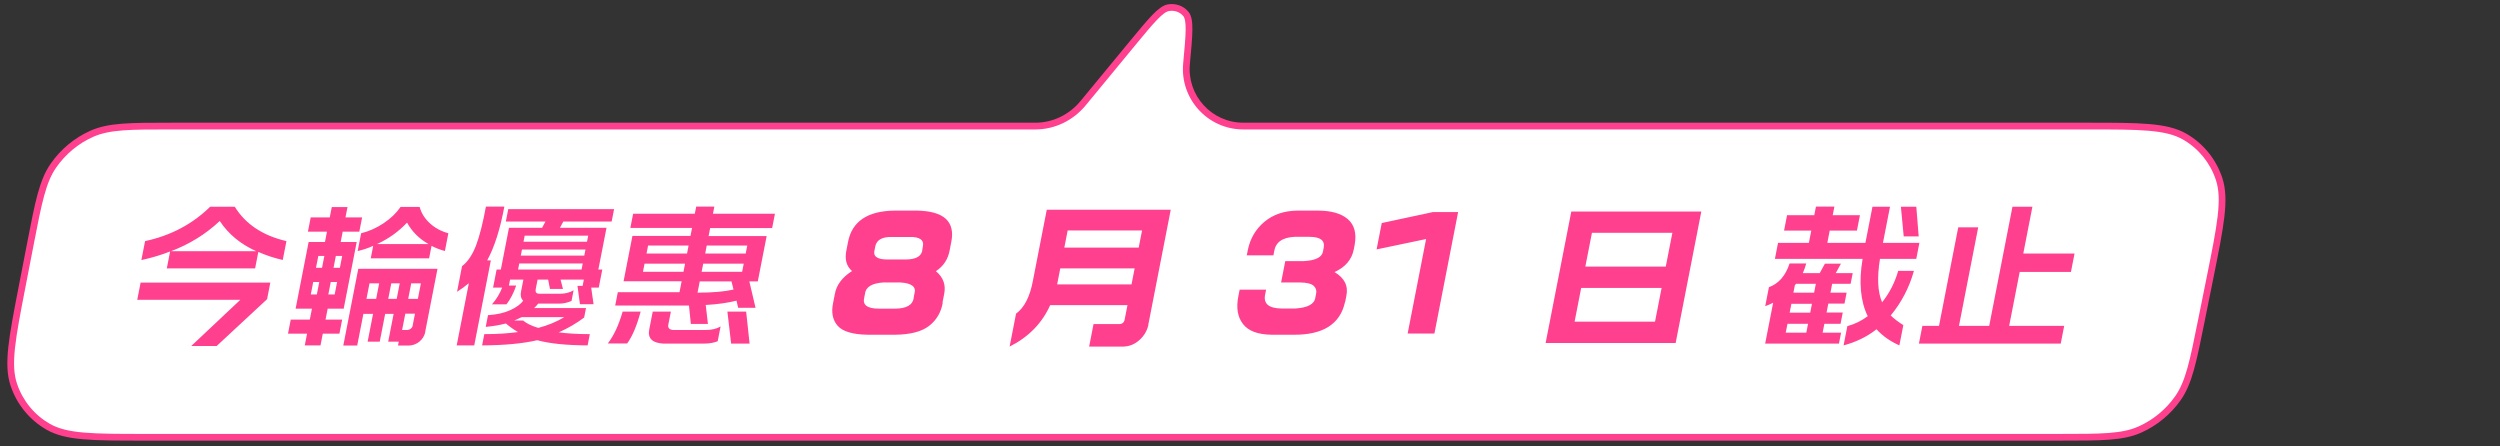
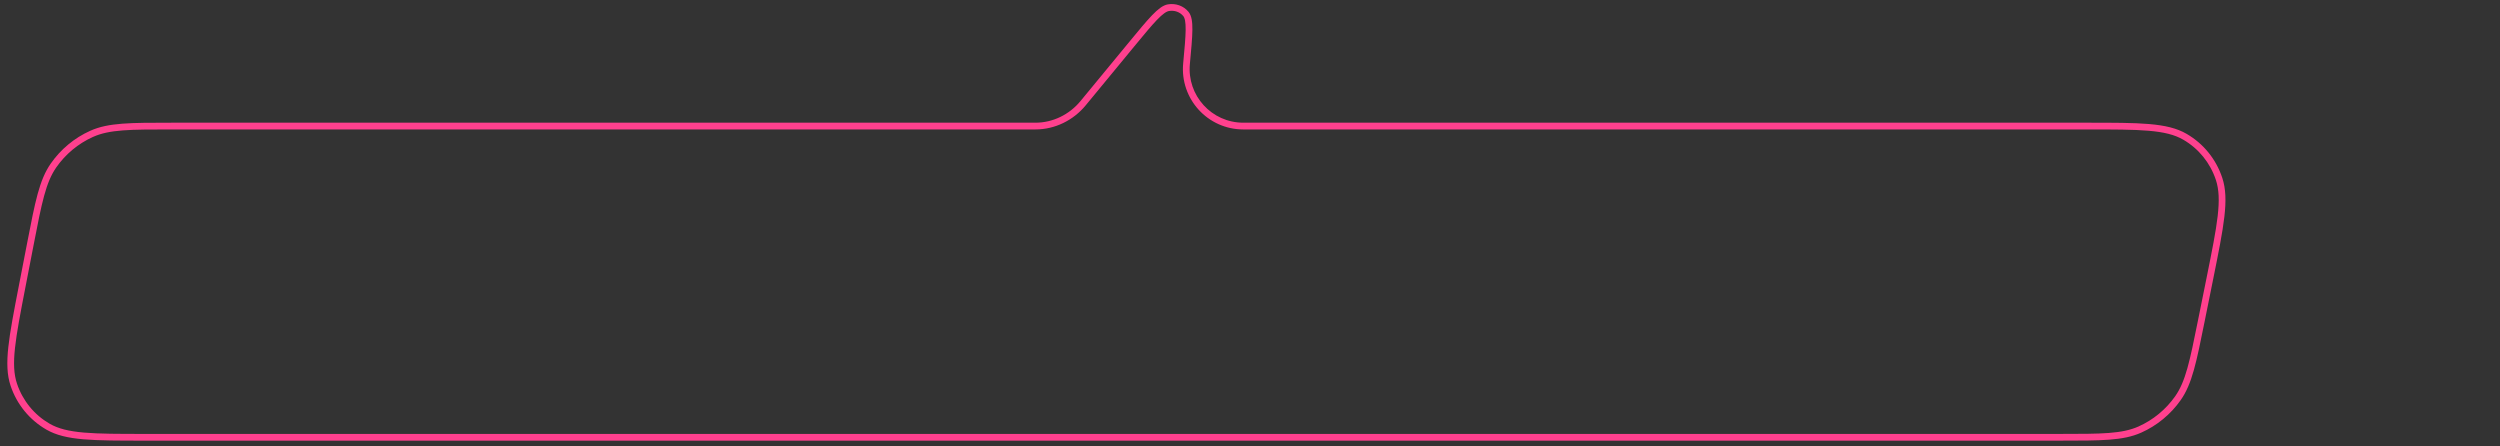
<svg xmlns="http://www.w3.org/2000/svg" width="297" height="53" viewBox="0 0 297 53" fill="none">
  <rect x="0" y="0" width="297" height="53" fill="#333333" stroke="none" />
-   <path d="M138.817 0.912C139.61 0.782 140.389 1.061 140.88 1.652C141.448 2.336 141.285 4.083 140.959 7.575V7.575C140.588 11.546 143.713 14.976 147.701 14.976H247.926C254.23 14.976 257.383 14.977 259.573 16.25C261.495 17.368 262.927 19.137 263.629 21.261C264.428 23.68 263.8 26.798 262.543 33.033L261.525 38.081C260.535 42.993 260.04 45.45 258.741 47.3C257.597 48.929 256.024 50.227 254.214 51.033C252.159 51.949 249.675 51.949 244.708 51.949H17.276C11.015 51.949 7.884 51.948 5.701 50.687C3.784 49.578 2.352 47.824 1.642 45.714C0.833 43.311 1.433 40.211 2.635 34.013L3.613 28.965C4.573 24.013 5.053 21.537 6.35 19.671C7.492 18.027 9.068 16.716 10.887 15.901C12.951 14.976 15.453 14.976 20.455 14.976H123.016C125.203 14.976 127.277 13.954 128.668 12.266V12.266L134.458 5.24C136.753 2.455 137.901 1.062 138.817 0.912Z" fill="white" />
  <path d="M138.817 0.912L138.753 0.517L138.753 0.517L138.817 0.912ZM140.88 1.652L141.187 1.397L141.187 1.397L140.88 1.652ZM259.573 16.25L259.774 15.904L259.774 15.904L259.573 16.25ZM263.629 21.261L264.009 21.135L264.009 21.135L263.629 21.261ZM262.543 33.033L262.151 32.954L262.151 32.954L262.543 33.033ZM261.525 38.081L261.917 38.16L261.917 38.16L261.525 38.081ZM258.741 47.3L259.069 47.53L259.069 47.53L258.741 47.3ZM254.214 51.033L254.377 51.398L254.377 51.398L254.214 51.033ZM244.708 51.949L244.708 52.349L244.708 51.949ZM5.701 50.687L5.501 51.033L5.501 51.033L5.701 50.687ZM1.642 45.714L1.262 45.841L1.262 45.841L1.642 45.714ZM2.635 34.013L2.242 33.937L2.242 33.937L2.635 34.013ZM3.613 28.965L4.006 29.041L4.006 29.041L3.613 28.965ZM6.35 19.671L6.021 19.443L6.021 19.443L6.35 19.671ZM10.887 15.901L10.723 15.536L10.723 15.536L10.887 15.901ZM134.458 5.24L134.767 5.495L134.767 5.495L134.458 5.24ZM138.817 0.912L138.882 1.307C139.542 1.199 140.177 1.432 140.572 1.908L140.88 1.652L141.187 1.397C140.6 0.691 139.677 0.366 138.753 0.517L138.817 0.912ZM140.88 1.652L140.572 1.908C140.655 2.007 140.732 2.172 140.785 2.45C140.837 2.727 140.86 3.088 140.855 3.556C140.845 4.494 140.724 5.784 140.561 7.538L140.959 7.575L141.357 7.612C141.52 5.874 141.644 4.544 141.655 3.565C141.66 3.074 141.637 2.653 141.571 2.301C141.504 1.95 141.389 1.639 141.187 1.397L140.88 1.652ZM147.701 14.976L147.701 15.377H247.926L247.926 14.976L247.926 14.576H147.701L147.701 14.976ZM247.926 14.976L247.926 15.377C251.085 15.377 253.429 15.377 255.258 15.534C257.084 15.691 258.352 16.003 259.372 16.596L259.573 16.25L259.774 15.904C258.605 15.224 257.201 14.899 255.327 14.737C253.456 14.576 251.071 14.576 247.926 14.576L247.926 14.976ZM259.573 16.25L259.372 16.596C261.209 17.664 262.578 19.354 263.249 21.386L263.629 21.261L264.009 21.135C263.276 18.919 261.782 17.071 259.774 15.904L259.573 16.25ZM263.629 21.261L263.249 21.386C263.622 22.515 263.671 23.832 263.46 25.67C263.248 27.511 262.781 29.83 262.151 32.954L262.543 33.033L262.935 33.112C263.562 30.001 264.038 27.644 264.254 25.762C264.471 23.877 264.435 22.425 264.009 21.135L263.629 21.261ZM262.543 33.033L262.151 32.954L261.133 38.002L261.525 38.081L261.917 38.16L262.935 33.112L262.543 33.033ZM261.525 38.081L261.133 38.002C260.637 40.464 260.269 42.289 259.864 43.731C259.46 45.167 259.027 46.196 258.414 47.07L258.741 47.3L259.069 47.53C259.754 46.553 260.217 45.429 260.634 43.947C261.049 42.47 261.423 40.611 261.917 38.16L261.525 38.081ZM258.741 47.3L258.414 47.07C257.311 48.641 255.795 49.891 254.051 50.668L254.214 51.033L254.377 51.398C256.254 50.562 257.883 49.218 259.069 47.53L258.741 47.3ZM254.214 51.033L254.051 50.668C253.081 51.1 251.997 51.323 250.523 51.436C249.043 51.549 247.198 51.549 244.708 51.549L244.708 51.949L244.708 52.349C247.186 52.349 249.066 52.349 250.584 52.233C252.106 52.117 253.291 51.882 254.377 51.398L254.214 51.033ZM244.708 51.949L244.708 51.549H17.276L17.276 51.949L17.276 52.349H244.708L244.708 51.949ZM17.276 51.949L17.276 51.549C14.138 51.549 11.81 51.549 9.993 51.392C8.179 51.237 6.919 50.928 5.901 50.34L5.701 50.687L5.501 51.033C6.666 51.706 8.062 52.03 9.925 52.19C11.784 52.349 14.153 52.349 17.276 52.349L17.276 51.949ZM5.701 50.687L5.901 50.34C4.069 49.281 2.7 47.605 2.021 45.586L1.642 45.714L1.262 45.841C2.004 48.043 3.5 49.876 5.501 51.033L5.701 50.687ZM1.642 45.714L2.021 45.586C1.643 44.465 1.585 43.156 1.782 41.329C1.979 39.5 2.425 37.195 3.027 34.089L2.635 34.013L2.242 33.937C1.643 37.029 1.188 39.373 0.987 41.244C0.785 43.117 0.831 44.56 1.262 45.841L1.642 45.714ZM2.635 34.013L3.027 34.089L4.006 29.041L3.613 28.965L3.221 28.889L2.242 33.937L2.635 34.013ZM3.613 28.965L4.006 29.041C4.487 26.559 4.844 24.719 5.241 23.266C5.637 21.818 6.066 20.78 6.678 19.899L6.35 19.671L6.021 19.443C5.337 20.427 4.878 21.561 4.469 23.055C4.062 24.544 3.699 26.419 3.221 28.889L3.613 28.965ZM6.35 19.671L6.678 19.899C7.779 18.314 9.298 17.052 11.05 16.266L10.887 15.901L10.723 15.536C8.838 16.381 7.204 17.739 6.021 19.443L6.35 19.671ZM10.887 15.901L11.05 16.266C12.024 15.83 13.115 15.605 14.6 15.491C16.09 15.377 17.948 15.377 20.455 15.377L20.455 14.976L20.455 14.576C17.96 14.576 16.066 14.576 14.539 14.693C13.005 14.811 11.813 15.048 10.723 15.536L10.887 15.901ZM20.455 14.976L20.455 15.377H123.016L123.016 14.976L123.016 14.576H20.455L20.455 14.976ZM128.668 12.266L128.977 12.52L134.767 5.495L134.458 5.24L134.149 4.986L128.359 12.011L128.668 12.266ZM134.458 5.24L134.767 5.495C135.919 4.097 136.768 3.067 137.443 2.366C137.779 2.016 138.061 1.76 138.305 1.585C138.55 1.41 138.736 1.331 138.882 1.307L138.817 0.912L138.753 0.517C138.44 0.569 138.139 0.72 137.839 0.935C137.538 1.151 137.218 1.445 136.866 1.811C136.165 2.54 135.292 3.599 134.149 4.986L134.458 5.24ZM123.016 14.976L123.016 15.377C125.328 15.377 127.513 14.296 128.977 12.52L128.668 12.266L128.359 12.011C127.04 13.612 125.078 14.576 123.016 14.576L123.016 14.976ZM140.959 7.575L140.561 7.538C140.168 11.744 143.477 15.377 147.701 15.377L147.701 14.976L147.701 14.576C143.948 14.576 141.008 11.349 141.357 7.612L140.959 7.575Z" fill="#FF408E" />
-   <path d="M33.574 30.88C32.542 30.645 31.58 30.328 30.688 29.929L30.307 31.883H19.818L20.209 29.877C19.121 30.299 17.983 30.639 16.795 30.897L17.235 28.645C20.285 27.988 22.861 26.627 24.965 24.562H27.892C29.165 26.627 31.211 27.988 34.028 28.645L33.588 30.897L33.574 30.88ZM31.729 35.543L25.741 41.103H22.723L28.555 35.613H16.305L16.704 33.572H32.114L31.729 35.543ZM30.436 29.841C28.565 28.997 27.122 27.8 26.108 26.252C24.464 27.8 22.536 28.997 20.324 29.841H30.436L30.439 29.824L30.436 29.841ZM52.871 29.824C52.324 29.683 51.789 29.478 51.267 29.208L50.979 30.686H44.046L44.334 29.208C43.731 29.478 43.116 29.683 42.49 29.824L42.902 27.712C43.846 27.478 44.738 27.079 45.578 26.516C46.419 25.953 47.09 25.308 47.591 24.58H49.854C50.047 25.308 50.448 25.953 51.056 26.516C51.665 27.079 52.401 27.478 53.265 27.712L52.853 29.824H52.871ZM50.529 39.431C50.425 39.901 50.188 40.288 49.817 40.593C49.448 40.886 49.035 41.038 48.578 41.05H47.285L47.374 40.593H46.117L46.763 37.285H45.757L45.111 40.593H43.674L44.32 37.285H43.171L42.436 41.05H40.783L42.563 31.935H51.974L50.507 39.449L50.529 39.431ZM40.322 39.642H38.346L38.075 41.033H36.207L36.478 39.642H34.215L34.541 37.971H36.804L37.059 36.669H35.119L36.665 28.75H38.605L38.845 27.519H36.582L36.912 25.829H39.175L39.415 24.598H41.283L41.043 25.829H43.018L42.688 27.519H40.713L40.472 28.75H42.376L40.83 36.669H38.927L38.672 37.971H40.648L40.322 39.642ZM50.913 28.997C49.792 28.363 48.94 27.513 48.358 26.445C47.359 27.513 46.17 28.363 44.789 28.997H50.895H50.913ZM49.642 35.507L50.003 33.66H48.853L48.493 35.507H49.642ZM47.128 35.507L47.489 33.66H46.483L46.122 35.507H47.128ZM49.017 38.71L49.299 37.267H48.149L47.771 39.203H48.4C48.718 39.167 48.93 39.003 49.035 38.71H49.017ZM44.685 35.507L45.046 33.66H43.896L43.536 35.507H44.685ZM40.378 31.812L40.652 30.404H39.898L39.623 31.812H40.378ZM38.258 31.812L38.533 30.404H37.815L37.54 31.812H38.258ZM39.759 34.98L40.048 33.501H39.293L39.005 34.98H39.759ZM37.64 34.98L37.928 33.501H37.21L36.922 34.98H37.64L37.643 34.962L37.64 34.98ZM69.846 41.033C67.286 41.021 65.279 40.816 63.824 40.417C62.094 40.816 59.91 41.021 57.274 41.033L57.535 39.695C59.032 39.695 60.365 39.613 61.534 39.449C60.997 39.132 60.519 38.792 60.099 38.428C59.392 38.616 58.593 38.751 57.703 38.833L57.975 37.443C59.03 37.373 59.913 37.173 60.624 36.845C61.346 36.516 61.857 36.141 62.155 35.719C61.892 35.472 61.805 35.12 61.894 34.663L62.176 33.22H60.595L60.458 33.924H61.32C61.028 34.803 60.643 35.548 60.165 36.158H58.441C58.962 35.572 59.367 34.909 59.655 34.17H58.578L58.997 32.023H59.5L60.468 27.061H64.402L64.797 26.322H60.092L60.38 24.844H72.953L72.664 26.322H66.917L66.521 27.061H72.053L71.084 32.023H71.551L71.132 34.17H70.234L70.514 36.141H68.897L68.605 33.959H69.216L69.36 33.22H66.594L66.88 34.328H65.336L65.121 33.22H63.864L63.637 34.381C63.583 34.721 63.723 34.892 64.058 34.892H66.591C67.166 34.892 67.683 34.757 68.143 34.487L67.895 35.754C67.373 35.977 66.861 36.082 66.361 36.071H63.936C63.792 36.258 63.632 36.434 63.456 36.598H69.616L69.396 37.724C68.471 38.417 67.465 39.003 66.377 39.484C67.451 39.625 68.682 39.695 70.071 39.695L69.81 41.033H69.846ZM59.914 24.562C59.416 27.237 58.738 29.36 57.88 30.932H58.312L56.34 41.033H54.256L55.699 33.642C55.269 34.006 54.801 34.346 54.297 34.663L54.891 31.619C55.566 31.102 56.122 30.281 56.557 29.155C56.981 28.029 57.37 26.492 57.727 24.545H59.918L59.914 24.562ZM69.736 28.715L69.877 27.994H62.334L62.193 28.715H69.736ZM69.413 30.369L69.554 29.648H62.011L61.87 30.369H69.413ZM69.091 32.023L69.231 31.302H61.688L61.547 32.023H69.091ZM67.09 37.672H61.989C61.71 37.812 61.414 37.947 61.102 38.076H62.144C62.554 38.428 63.155 38.722 63.947 38.956C65.109 38.651 66.151 38.217 67.075 37.654L67.079 37.636L67.09 37.672ZM91.73 27.096H84.366L84.181 28.047H91.078L90.026 33.431H89.021L89.756 36.563H87.691L87.496 35.719C86.414 35.988 85.195 36.158 83.841 36.229L84.101 38.481H82.072L81.851 36.299H73.086L73.396 34.716H80.724L80.978 33.413H74.081L75.132 28.029L82.029 28.029L82.214 27.079H74.886L75.216 25.39H82.544L82.709 24.545H84.864L84.699 25.39H92.063L91.734 27.079L91.73 27.096ZM89.051 40.822H86.859L86.416 37.021H88.643L89.051 40.822ZM85.262 40.54C84.806 40.728 84.237 40.822 83.555 40.822H78.831C77.456 40.751 76.894 40.164 77.145 39.062L77.543 37.021H79.699L79.383 38.639C79.355 38.968 79.533 39.156 79.919 39.203H83.835C84.553 39.203 85.144 39.062 85.606 38.78L85.266 40.522L85.262 40.54ZM76.107 37.021C75.662 38.686 75.128 39.947 74.506 40.804H72.207C72.929 39.865 73.516 38.604 73.969 37.021H76.125H76.107ZM88.589 30.123L88.774 29.173H83.961L83.775 30.123H88.589ZM88.166 32.287L88.355 31.32H83.542L83.353 32.287H88.166ZM87.143 34.399L86.901 33.431H83.129L82.868 34.768C84.641 34.768 86.066 34.645 87.143 34.399ZM81.62 30.123L81.806 29.173L76.992 29.173L76.807 30.123H81.62ZM81.198 32.287L81.386 31.32H76.573L76.384 32.287H81.198L81.201 32.27L81.198 32.287ZM90.774 39.625L90.778 39.607L90.774 39.625ZM111.999 35.965C111.801 37.103 111.263 38.018 110.385 38.71C109.51 39.39 108.172 39.742 106.372 39.766H103.103C101.323 39.742 100.129 39.39 99.519 38.71C98.912 38.018 98.731 37.103 98.978 35.965L99.177 34.944C99.364 33.865 100.045 32.95 101.221 32.199C100.546 31.613 100.325 30.78 100.56 29.701L100.738 28.786C101.195 26.322 103.033 25.067 106.251 25.02H108.909C112.145 25.067 113.51 26.322 113.005 28.786L112.827 29.701C112.64 30.78 112.093 31.619 111.186 32.217C112.062 32.944 112.388 33.847 112.166 34.927L111.967 35.947L111.999 35.965ZM109.568 29.648L109.63 29.331C109.814 28.51 109.28 28.117 108.028 28.152H105.999C104.784 28.117 104.109 28.51 103.972 29.331L103.911 29.648C103.676 30.422 104.156 30.815 105.351 30.827H107.632C108.855 30.815 109.507 30.422 109.586 29.648H109.568ZM108.542 35.367L108.631 34.909C108.887 34.088 108.329 33.636 106.956 33.554H104.98C103.587 33.636 102.846 34.088 102.758 34.909L102.669 35.367C102.451 36.235 103.037 36.669 104.426 36.669H106.294C107.683 36.669 108.438 36.235 108.56 35.367L108.563 35.349L108.542 35.367ZM112.631 39.625L112.634 39.607L112.631 39.625ZM136.43 38.604C136.268 39.308 135.912 39.907 135.361 40.399C134.81 40.892 134.184 41.15 133.485 41.173H129.39L129.912 38.499H133.038C133.33 38.475 133.515 38.323 133.594 38.041L133.944 36.246H124.766C123.794 38.405 122.187 40.047 119.943 41.173L120.706 37.267C121.698 36.54 122.369 35.22 122.718 33.308L124.356 24.915H139.084L136.412 38.604H136.43ZM135.277 29.419L135.676 27.378H126.839L126.441 29.419H135.277ZM134.425 33.783L134.796 31.883H125.96L125.65 33.466L125.589 33.783H134.425L134.429 33.765L134.425 33.783ZM138.618 39.625L138.622 39.607L138.618 39.625ZM159.792 35.859C159.226 38.511 157.164 39.813 153.605 39.766H151.055C149.431 39.742 148.304 39.32 147.674 38.499C147.032 37.678 146.844 36.587 147.11 35.226L147.268 34.416H150.411L150.297 34.997C150.075 36.076 150.721 36.628 152.238 36.651H153.89C155.369 36.557 156.16 36.123 156.263 35.349L156.353 34.892C156.436 34.528 156.341 34.217 156.068 33.959C155.795 33.701 155.247 33.566 154.423 33.554H152.196L152.69 31.02H154.881C156.32 30.95 157.086 30.551 157.18 29.824L157.263 29.401C157.404 28.557 156.84 28.135 155.57 28.135H153.792C152.342 28.205 151.534 28.786 151.369 29.877L151.28 30.334H148.118L148.242 29.701C148.52 28.34 149.174 27.225 150.206 26.357C151.238 25.489 152.54 25.044 154.113 25.02H156.556C158.148 25.02 159.339 25.36 160.128 26.041C160.905 26.721 161.175 27.73 160.938 29.067L160.828 29.63C160.592 30.838 159.831 31.736 158.543 32.322C159.734 33.026 160.201 33.977 159.944 35.173L159.81 35.859L159.813 35.842L159.792 35.859ZM170.389 39.625H167.228L169.42 28.398L163.54 29.63L164.151 26.498L170.224 25.196H173.224L170.404 39.642L170.407 39.625H170.389ZM175.471 39.625L175.475 39.607L175.471 39.625ZM199.066 40.751H183.62L186.671 25.126H202.117L199.066 40.751ZM197.893 31.671L198.677 27.66H189.122L188.338 31.671H197.893ZM196.616 38.217L197.399 34.205H187.844L187.061 38.217H196.616L196.619 38.2L196.616 38.217ZM201.459 39.625L201.462 39.607L201.459 39.625ZM227.922 28.082H226.162L225.826 24.562H227.657L227.94 28.082H227.922ZM225.646 41.033C224.544 40.54 223.639 39.901 222.931 39.115C221.839 39.983 220.535 40.622 219.018 41.033L219.465 38.745C220.337 38.511 221.144 38.117 221.886 37.566C221.015 35.771 220.812 33.501 221.276 30.756H210.859L211.23 28.856H214.893L215.179 27.395H211.946L212.303 25.566H215.536L215.735 24.545H217.926L217.727 25.566H220.96L220.603 27.395H217.37L217.085 28.856H221.611L222.449 24.562H224.532L223.694 28.856H228.023L227.652 30.756H223.341C222.982 32.962 223.066 34.68 223.592 35.912C224.461 34.833 225.099 33.589 225.506 32.182H227.373C226.819 34.164 225.899 35.93 224.615 37.478C225.06 37.901 225.56 38.282 226.116 38.622L225.652 40.997L225.646 41.033ZM218.467 40.822H209.702L210.65 35.965C210.331 36.129 210.017 36.264 209.709 36.37L210.149 34.117C211.309 33.695 212.126 32.757 212.602 31.302H214.578C214.48 31.677 214.346 32.059 214.175 32.446H216.186L216.801 31.32H218.705L218.09 32.446H220.102L219.854 33.713H217.663L217.457 34.768H219.379L219.125 36.071H217.203L216.997 37.126H218.919L218.658 38.464H216.736L216.53 39.519H218.721L218.467 40.822ZM215.517 34.768L215.723 33.713H213.371C213.338 33.76 213.29 33.818 213.229 33.889L213.057 34.768H215.499H215.517ZM215.054 37.144L215.26 36.088H212.817L212.611 37.144H215.054ZM214.59 39.519L214.796 38.464H212.353L212.147 39.519H214.59L214.593 39.502L214.59 39.519ZM244.814 40.822H227.967L228.379 38.71H230.355L232.639 27.008H235.01L232.726 38.71H236.318L239.08 24.562H241.45L240.365 30.123H246.454L246.028 32.305H239.939L238.689 38.71H245.226L244.814 40.822L244.818 40.804L244.814 40.822Z" fill="#FF408E" />
</svg>